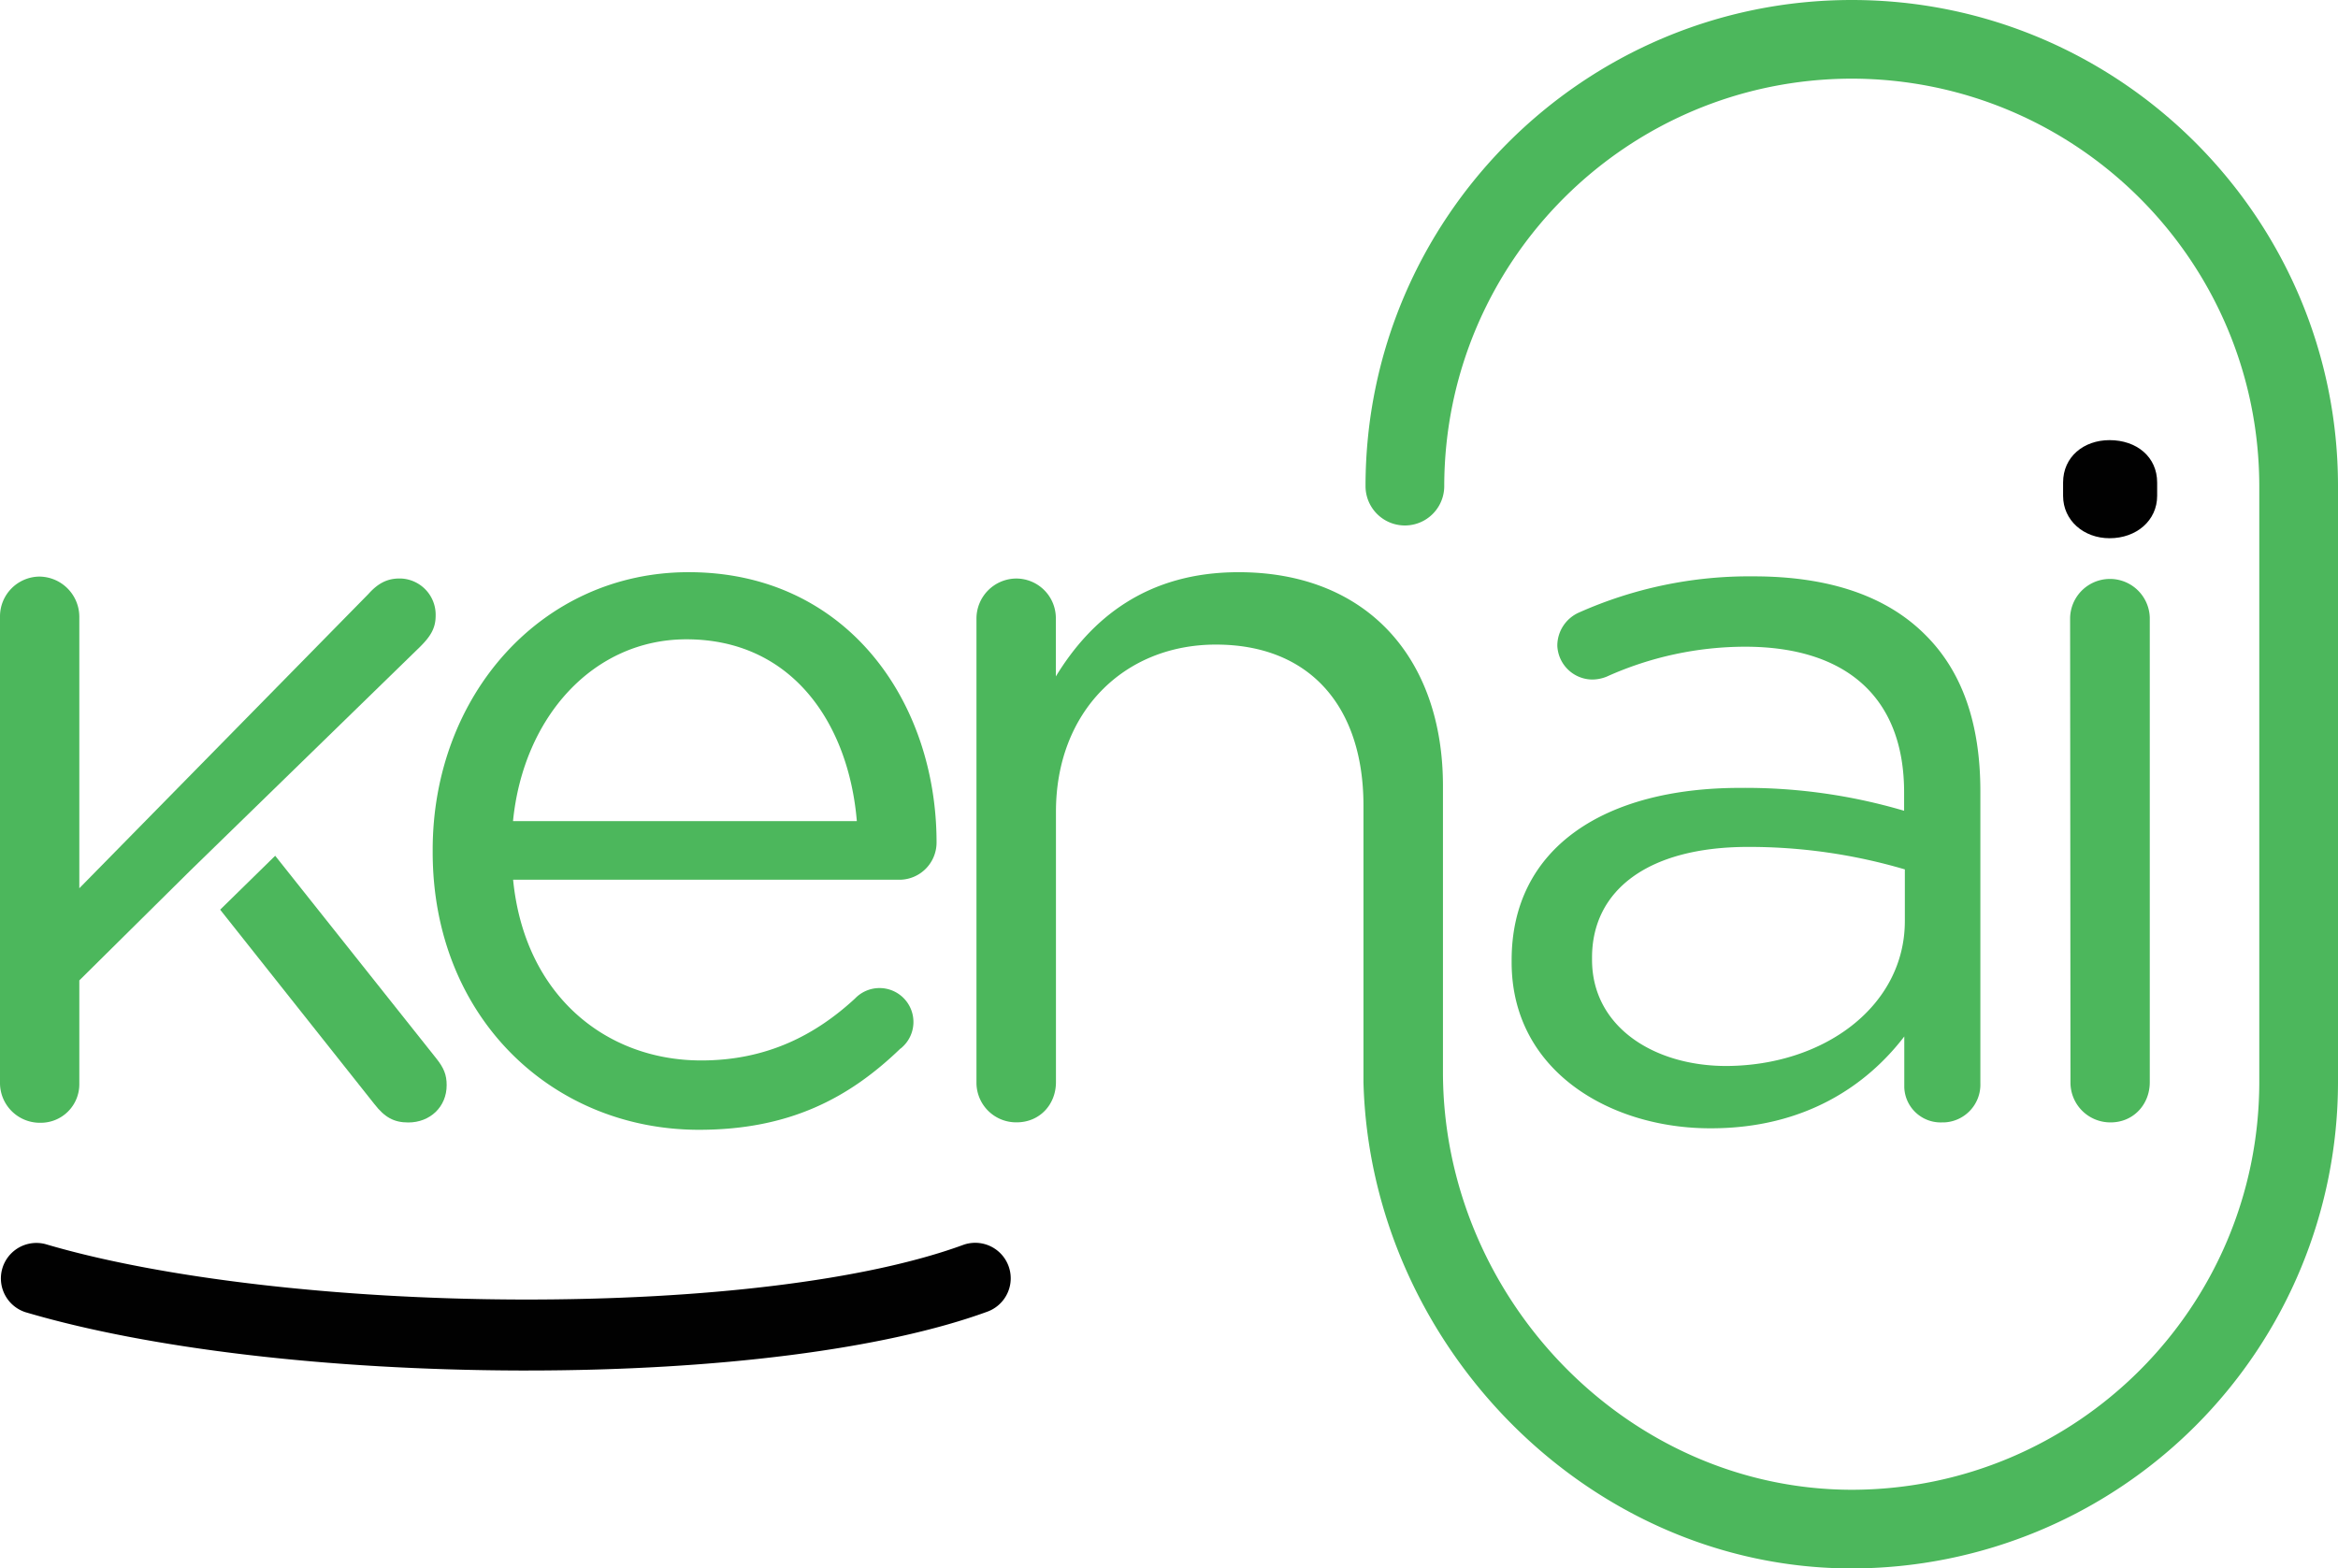
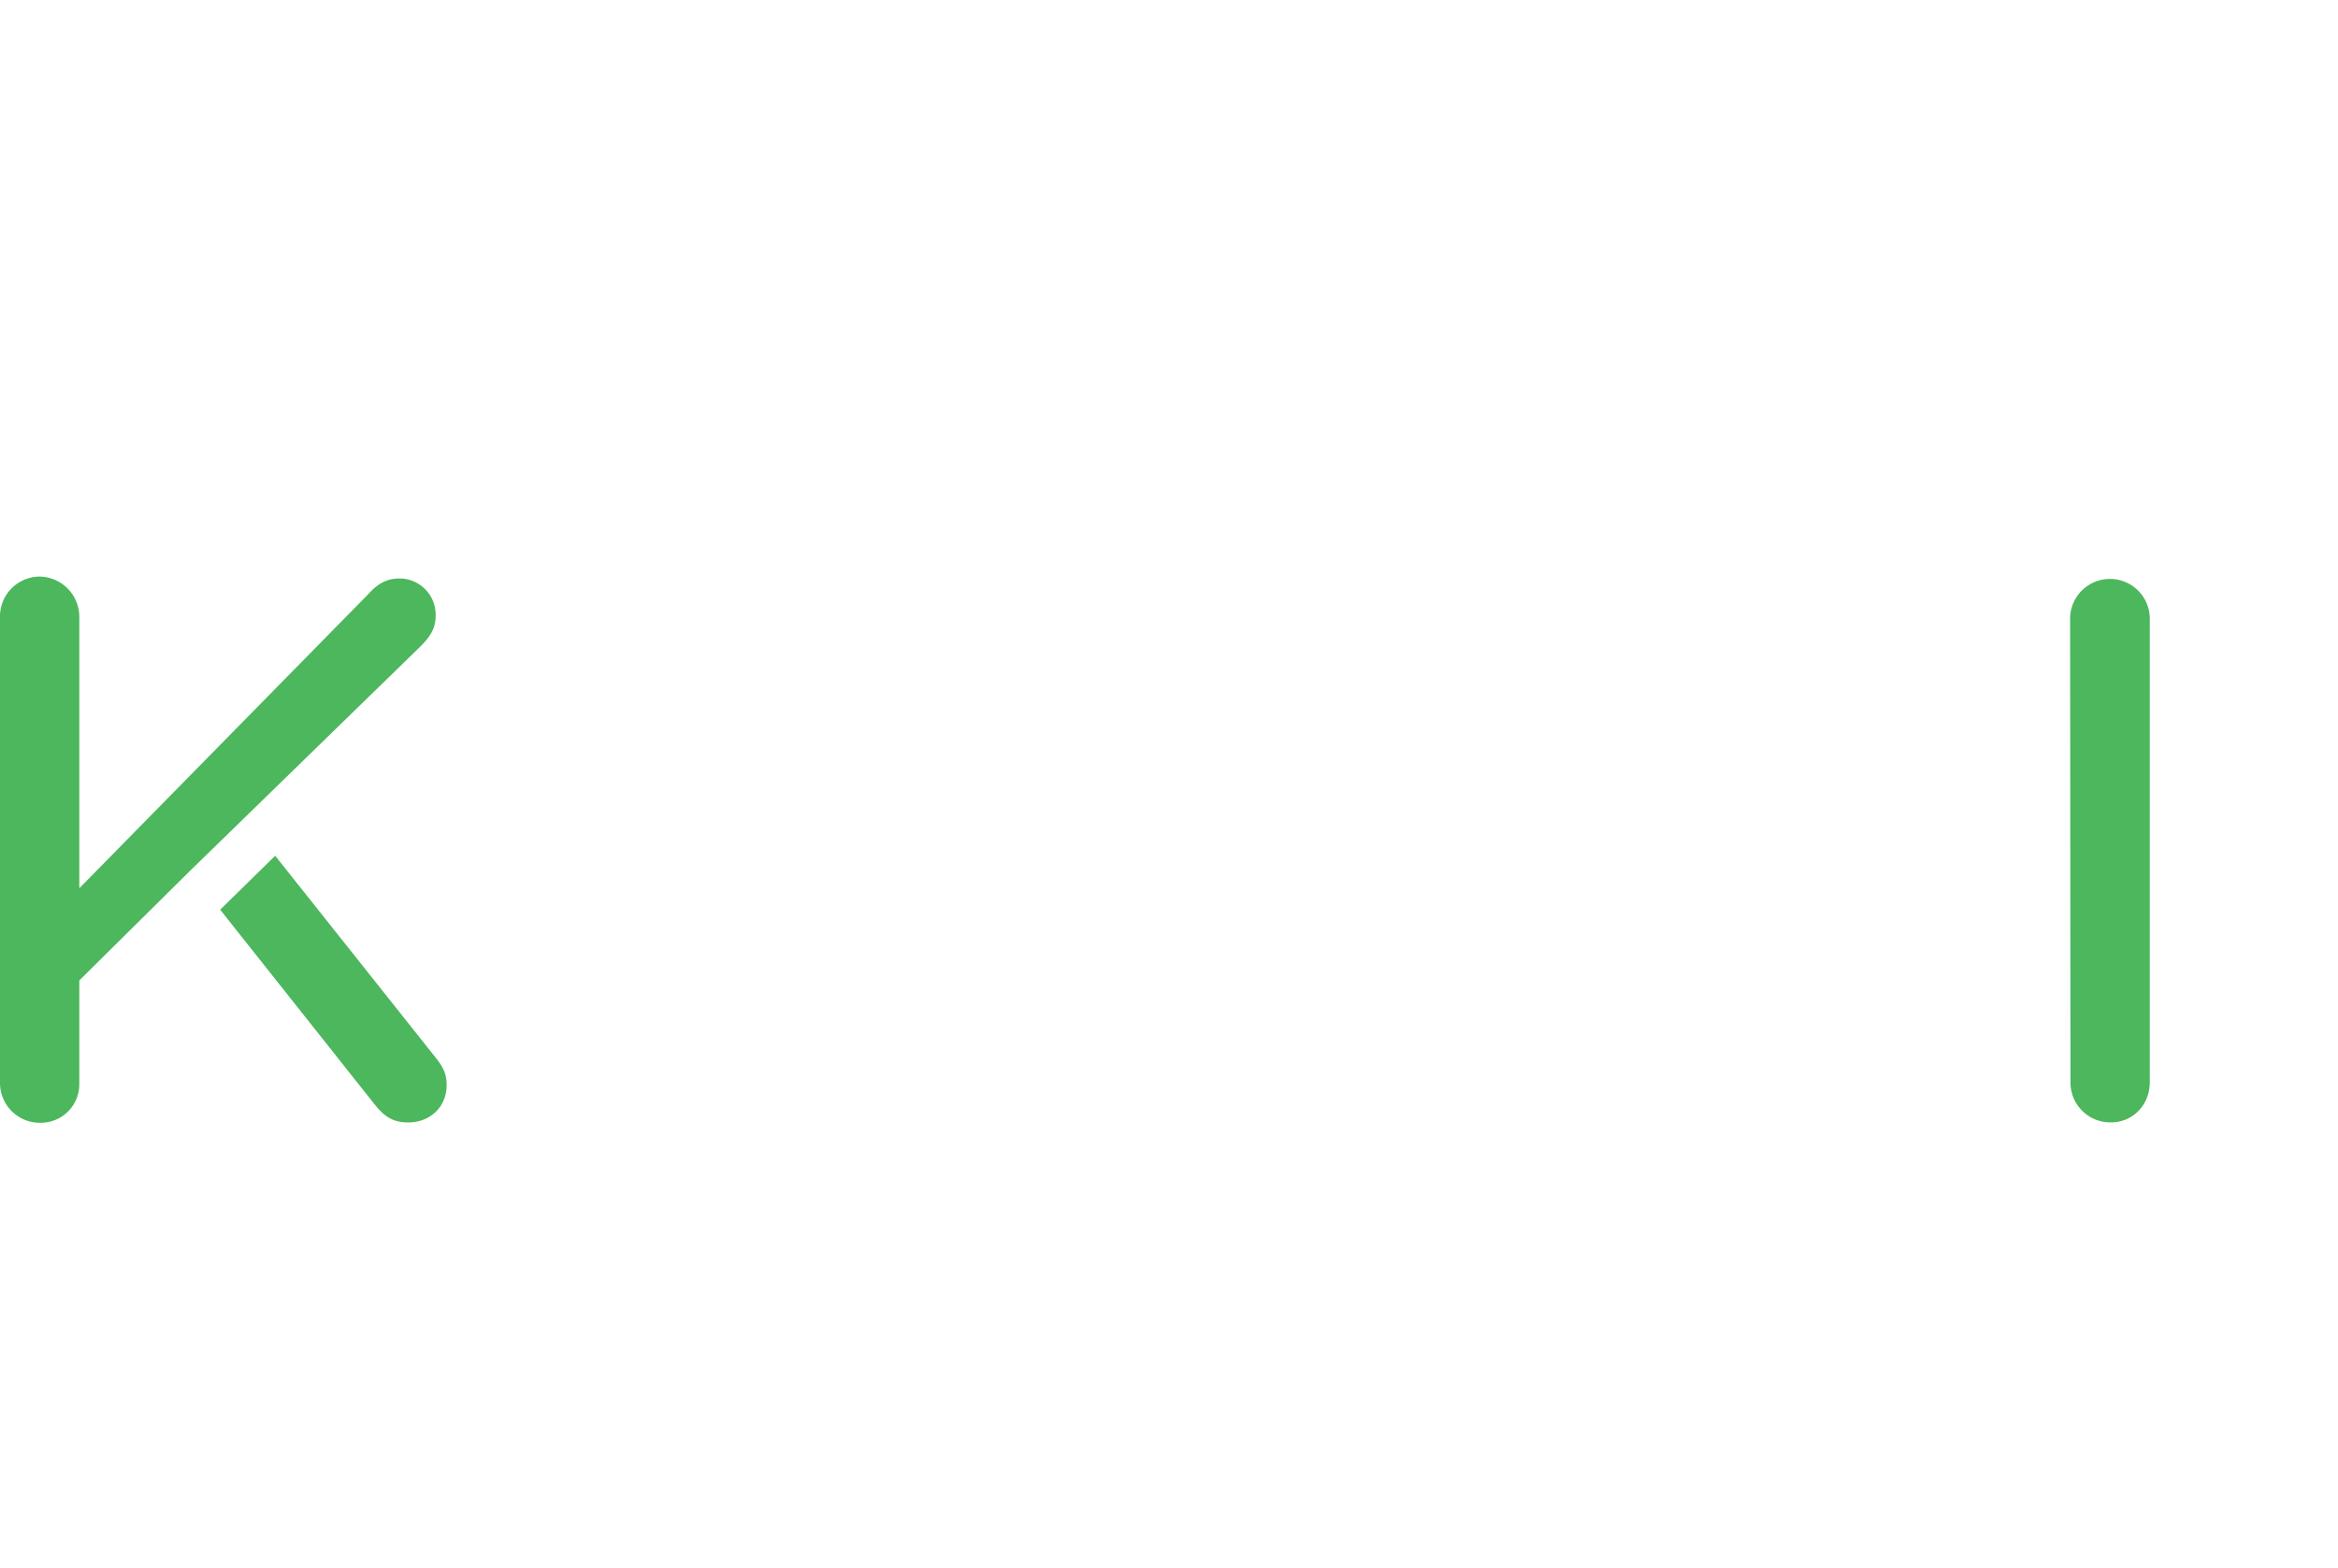
<svg xmlns="http://www.w3.org/2000/svg" id="a44b5b4d-83e5-4666-99a0-8609320f7ca7" data-name="layers" viewBox="0 0 1200 805.18">
  <title>kenai-logo</title>
  <g id="a9c4088a-f2b3-4152-8fbe-191dd6eae126" data-name="logo">
-     <path d="M358.78,580c-75.36,0-136.7-57.75-136.7-142.56v-1.14c0-79,55.66-142.56,131.39-142.56,81,0,127.23,66.26,127.23,138.77A19.12,19.12,0,0,1,462,451.63H263.36c5.86,59.44,47.71,92.77,96.55,92.77,33.89,0,58.88-13.26,78.95-31.81a17.41,17.41,0,1,1,24,25.18,2.43,2.43,0,0,1-.75.57C436,563.52,405.35,580,358.78,580Zm81-158.47c-4.17-49.79-32.95-93.33-87.47-93.33-47.71,0-83.68,39.75-89,93.33Z" style="fill:#4cb75c" />
-     <path d="M775.86,494V492.9c0-57.75,47.71-88.42,117.19-88.42a287.57,287.57,0,0,1,84.25,11.74v-9.46C977.3,357.53,947,332,895.7,332a173.42,173.42,0,0,0-71,15.34,20,20,0,0,1-7.39,1.51,18.11,18.11,0,0,1-18-17.42,18.62,18.62,0,0,1,11.17-17,214.62,214.62,0,0,1,89.55-18.55c38.62,0,68.35,10,88.41,30.29,18.56,18.56,28,45.06,28,80.09V556.13a19.4,19.4,0,0,1-18.55,20.07h-1a18.68,18.68,0,0,1-19.5-18V532.09c-19.12,25-50.93,47.14-99.2,47.14C827.17,579.42,775.86,550.26,775.86,494Zm201.82-21.21V446.32a282.26,282.26,0,0,0-80.46-11.54c-51.5,0-80.09,22.34-80.09,56.79v1.14c0,34.46,31.81,54.53,68.92,54.53,50.36-.19,91.63-30.86,91.63-74.41Z" style="fill:#4cb75c" />
-     <path d="M1062.5,317.58a20.45,20.45,0,0,1,40.89-.56h0V555.57c0,11.54-8.51,20.63-20.06,20.63a20.45,20.45,0,0,1-20.64-20.07h0v-.56Z" style="fill:#4cb75c" />
+     <path d="M1062.5,317.58a20.45,20.45,0,0,1,40.89-.56h0V555.57c0,11.54-8.51,20.63-20.06,20.63a20.45,20.45,0,0,1-20.64-20.07h0Z" style="fill:#4cb75c" />
    <path d="M97.51,447.08,215.65,332c5.3-5.3,7.95-9.46,7.95-15.9a18.6,18.6,0,0,0-18-19.12H205c-6.43,0-11.17,2.65-15.9,7.95L40.71,456V316.64A20.69,20.69,0,0,0,20.07,296,20.45,20.45,0,0,0,0,316.64V555.76a20.44,20.44,0,0,0,20.07,20.63h.57A19.76,19.76,0,0,0,40.71,556.7V503.31l56.8-56.23Z" style="fill:#4cb75c" />
    <path d="M224,543.45,141.24,439.32,113,467l79.14,99.78c5.3,6.81,10,9.46,17.42,9.46,11.17,0,19.69-8,19.69-19.12C229.28,551.78,227.76,548.18,224,543.45Z" style="fill:#4cb75c" />
-     <path d="M1058.9,247.72c0-13.25,10.61-21.77,23.86-21.77,13.82,0,24.42,8.52,24.42,21.77v6.82c0,12.68-10.6,21.77-24.42,21.77-13.25,0-23.86-9.09-23.86-21.77Z" style="fill:#010101" />
-     <path d="M270.41,703.57h-3.93c-97.66-.29-190-11.19-253.32-29.9a18.22,18.22,0,0,1,10.32-34.94c59.26,17.5,150.15,28.12,243.11,28.4,95.35.28,178.32-9.93,227.68-28a18.22,18.22,0,1,1,12.54,34.22C454.27,692.57,368.27,703.57,270.41,703.57Z" style="fill:#010101" />
-     <path d="M1200,249.56V555.62A249.82,249.82,0,0,1,950.44,805.18c-135.38,0-247.1-115.1-250.63-249.62v-142c0-50.87-27.56-82.65-75.72-82.65-47.14,0-82.11,34.42-82.11,85.8v138.8c0,11.65-8.48,20.66-20.13,20.66a20.36,20.36,0,0,1-20.67-20.06v-.6l0-237.9A20.57,20.57,0,0,1,521.28,297,20.34,20.34,0,0,1,541.92,317a2.91,2.91,0,0,1,0,.59v29.67c18.07-29.67,46.65-53.51,93.79-53.51,66.24,0,104.9,44.52,104.9,109.68V550.53C740.75,666,835,764.66,950.44,764.8c115.46-.14,209-93.72,209.16-209.18V249.56c-.13-115.46-93.7-209-209.16-209.18-115.47.14-209,93.72-209.17,209.18a20.2,20.2,0,0,1-40.4,0v0C700.87,112,812.83,0,950.44,0S1200,112,1200,249.56Z" style="fill:#4cb75c" />
  </g>
</svg>